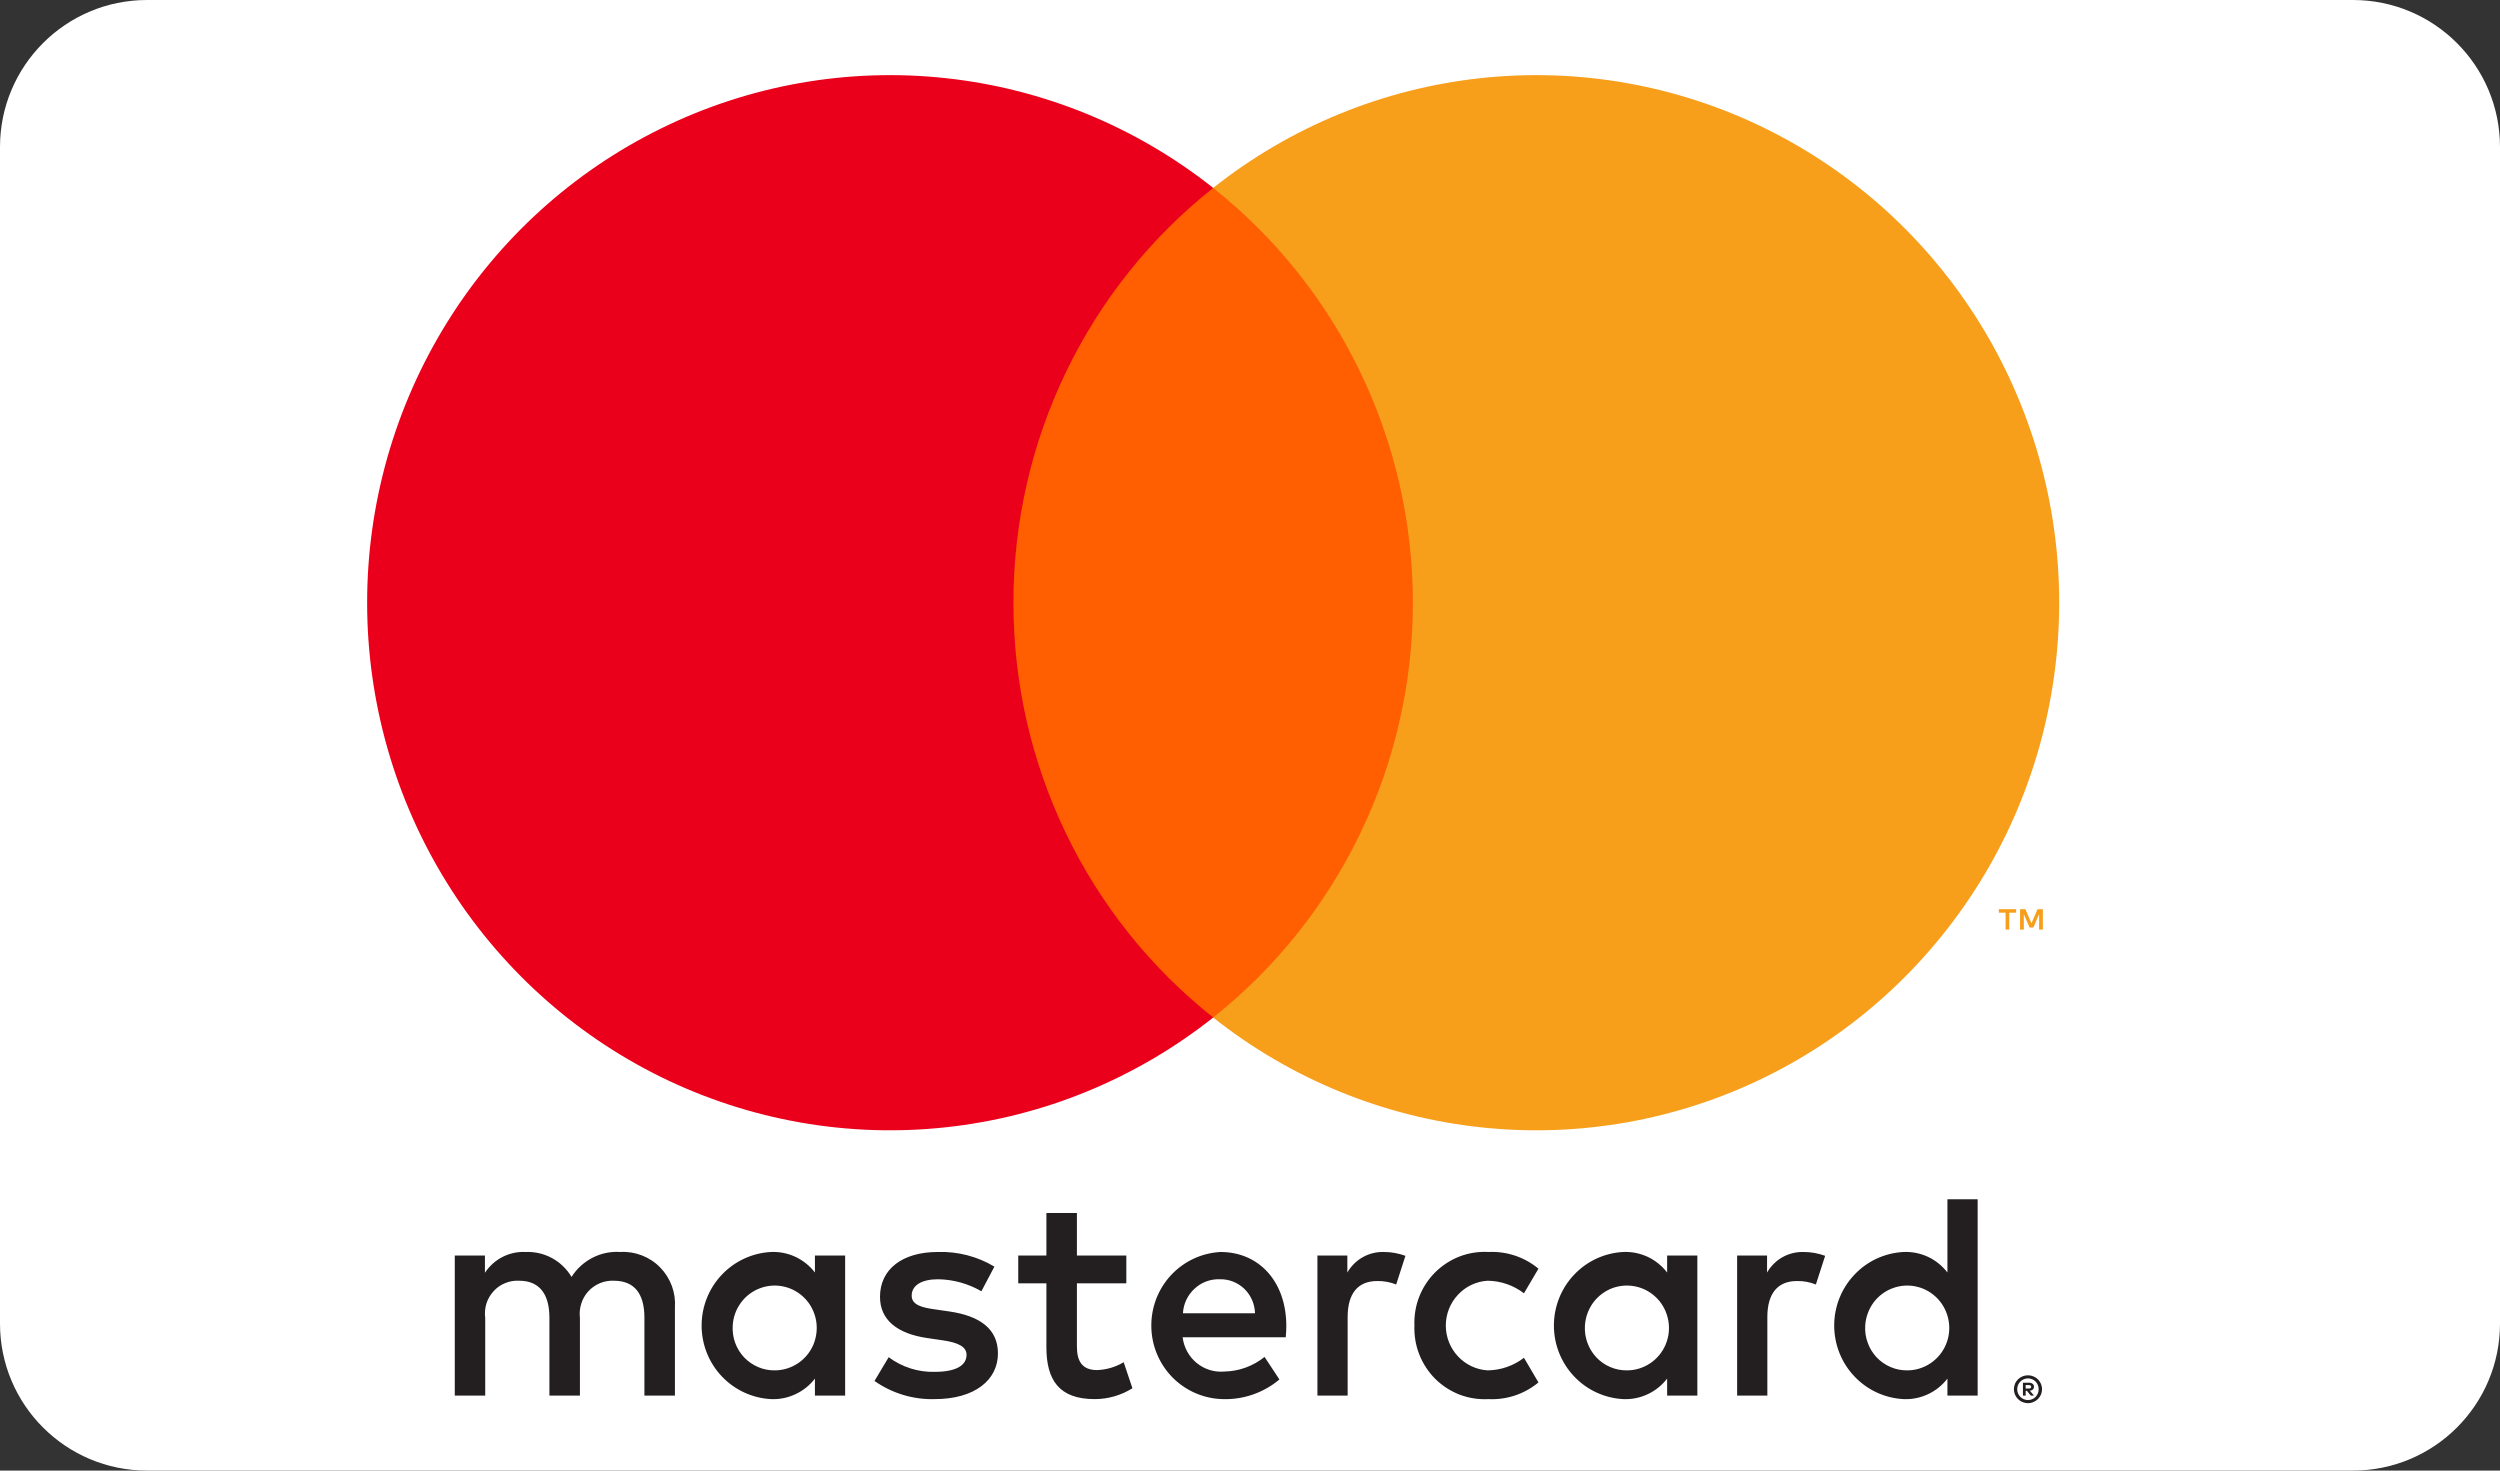
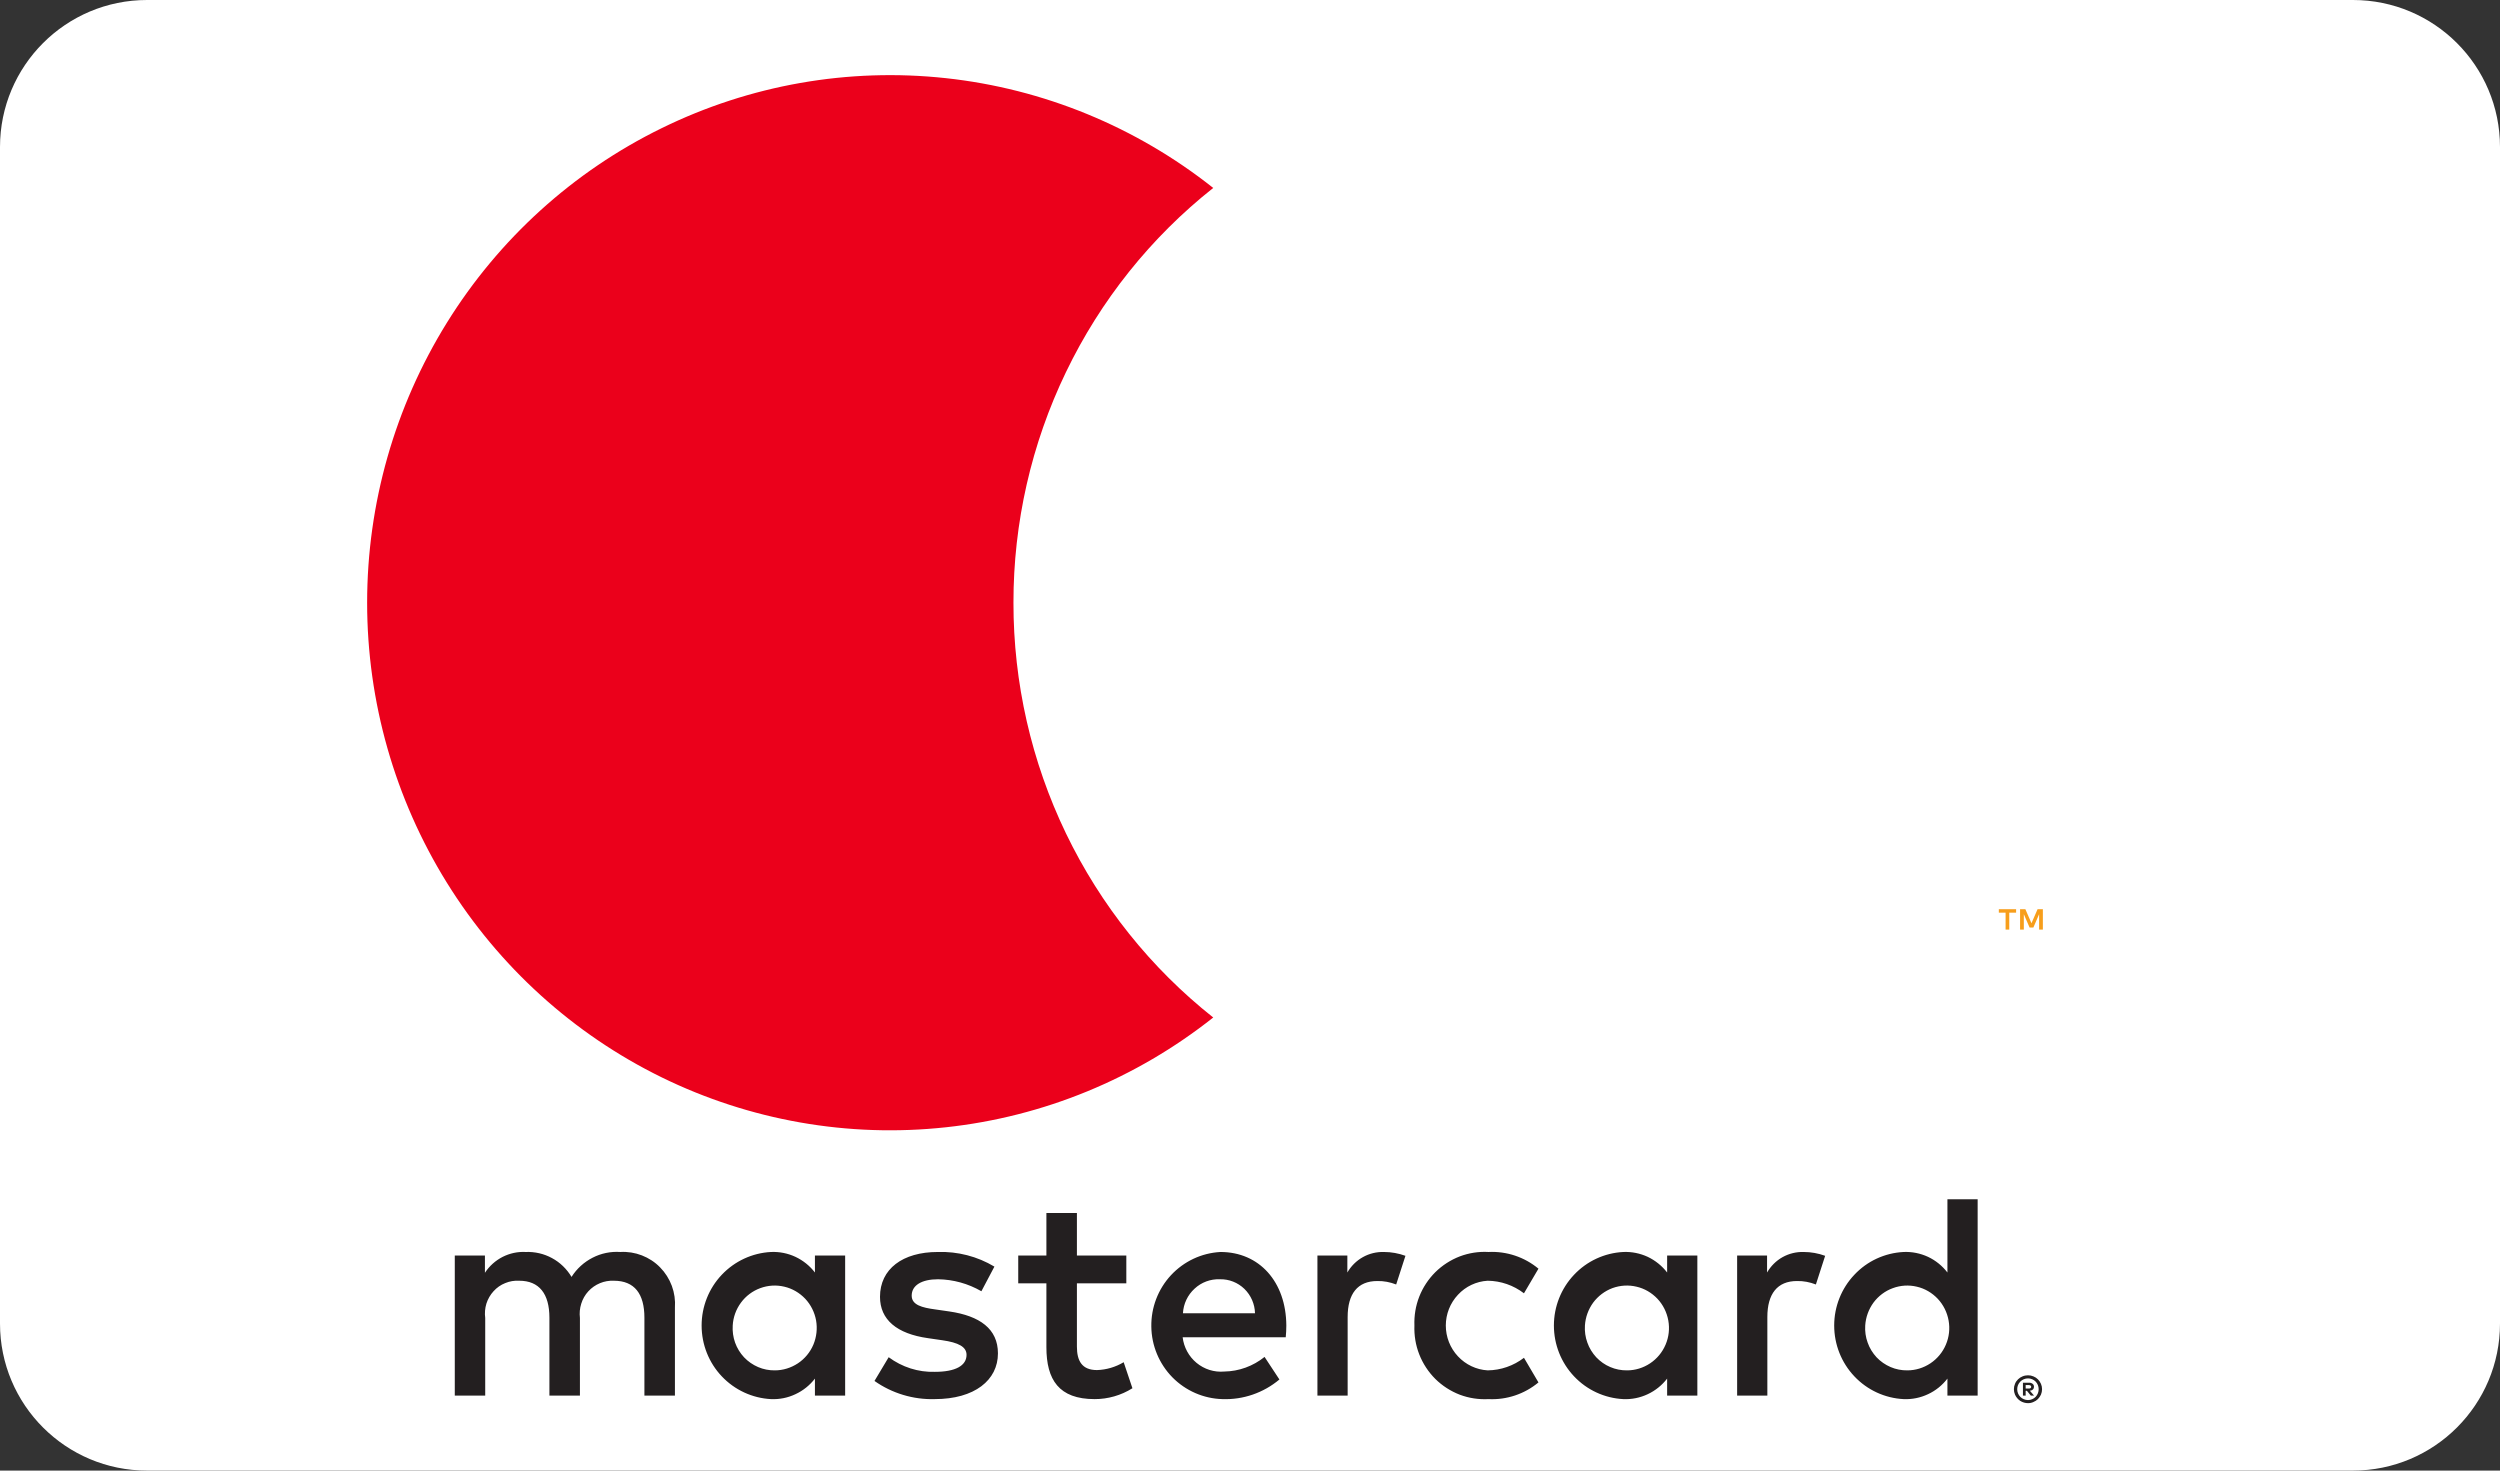
<svg xmlns="http://www.w3.org/2000/svg" width="34" height="20" viewBox="0 0 34 20" fill="none">
  <rect x="0" y="0" width="34" height="20" fill="#333333" stroke="none" />
  <g clip-path="url(#clip0)">
    <path d="M0 2C0 0.895 0.895 0 2 0H32C33.105 0 34 0.895 34 2V18C34 19.105 33.105 20 32 20H2C0.895 20 0 19.105 0 18V2Z" fill="white" />
    <path d="M9.179 18.98V17.784C9.186 17.684 9.172 17.583 9.137 17.488C9.102 17.394 9.048 17.308 8.977 17.236C8.907 17.164 8.822 17.109 8.729 17.073C8.636 17.037 8.536 17.021 8.436 17.027C8.306 17.018 8.175 17.045 8.059 17.105C7.942 17.165 7.843 17.255 7.773 17.366C7.708 17.258 7.617 17.169 7.507 17.11C7.397 17.05 7.273 17.022 7.148 17.027C7.04 17.021 6.932 17.045 6.835 17.094C6.738 17.144 6.655 17.218 6.595 17.31V17.075H6.185V18.98H6.599V17.924C6.59 17.859 6.596 17.792 6.615 17.729C6.635 17.667 6.668 17.609 6.712 17.561C6.756 17.512 6.81 17.474 6.871 17.45C6.931 17.425 6.996 17.414 7.062 17.418C7.334 17.418 7.472 17.597 7.472 17.92V18.98H7.887V17.924C7.879 17.859 7.885 17.793 7.905 17.73C7.924 17.668 7.957 17.61 8.001 17.562C8.045 17.514 8.099 17.476 8.16 17.451C8.22 17.426 8.284 17.415 8.349 17.418C8.63 17.418 8.764 17.597 8.764 17.92V18.98H9.179ZM15.318 17.075H14.646V16.497H14.231V17.075H13.848V17.453H14.231V18.322C14.231 18.765 14.401 19.028 14.887 19.028C15.069 19.028 15.247 18.977 15.401 18.88L15.282 18.526C15.172 18.592 15.047 18.629 14.919 18.633C14.713 18.633 14.646 18.506 14.646 18.314V17.453H15.318V17.075ZM18.822 17.027C18.722 17.024 18.622 17.048 18.535 17.097C18.447 17.146 18.374 17.219 18.324 17.306V17.075H17.917V18.98H18.328V17.912C18.328 17.597 18.462 17.422 18.731 17.422C18.819 17.42 18.906 17.437 18.988 17.469L19.114 17.079C19.02 17.045 18.921 17.027 18.822 17.027ZM13.524 17.226C13.292 17.087 13.024 17.018 12.754 17.027C12.276 17.027 11.968 17.258 11.968 17.637C11.968 17.948 12.197 18.139 12.62 18.199L12.813 18.227C13.038 18.259 13.145 18.318 13.145 18.426C13.145 18.573 12.995 18.657 12.714 18.657C12.489 18.664 12.268 18.593 12.086 18.458L11.893 18.781C12.132 18.949 12.419 19.036 12.711 19.028C13.256 19.028 13.572 18.769 13.572 18.406C13.572 18.071 13.323 17.896 12.912 17.836L12.719 17.808C12.541 17.784 12.399 17.748 12.399 17.621C12.399 17.481 12.533 17.398 12.758 17.398C12.965 17.401 13.167 17.457 13.347 17.561L13.524 17.226ZM24.53 17.027C24.43 17.024 24.331 17.048 24.243 17.097C24.155 17.146 24.083 17.219 24.032 17.306V17.075H23.625V18.98H24.036V17.912C24.036 17.597 24.171 17.422 24.439 17.422C24.527 17.42 24.614 17.437 24.696 17.469L24.822 17.079C24.729 17.045 24.63 17.027 24.53 17.027ZM19.236 18.027C19.231 18.162 19.253 18.295 19.302 18.42C19.351 18.545 19.426 18.659 19.52 18.753C19.615 18.847 19.729 18.92 19.853 18.968C19.978 19.015 20.111 19.035 20.244 19.028C20.491 19.04 20.733 18.959 20.923 18.801L20.726 18.466C20.584 18.575 20.411 18.635 20.232 18.637C20.078 18.628 19.933 18.559 19.828 18.446C19.722 18.333 19.663 18.183 19.663 18.027C19.663 17.872 19.722 17.722 19.828 17.609C19.933 17.495 20.078 17.427 20.232 17.418C20.411 17.42 20.584 17.48 20.726 17.589L20.923 17.254C20.733 17.096 20.491 17.015 20.244 17.027C20.111 17.019 19.978 17.04 19.853 17.087C19.729 17.135 19.615 17.208 19.52 17.302C19.426 17.396 19.351 17.509 19.302 17.634C19.253 17.759 19.231 17.893 19.236 18.027ZM23.084 18.027V17.075H22.673V17.306C22.603 17.215 22.512 17.142 22.409 17.093C22.305 17.045 22.191 17.022 22.077 17.027C21.822 17.04 21.582 17.151 21.407 17.337C21.231 17.523 21.133 17.77 21.133 18.027C21.133 18.285 21.231 18.532 21.407 18.718C21.582 18.904 21.822 19.015 22.077 19.028C22.191 19.033 22.305 19.01 22.409 18.961C22.512 18.913 22.603 18.84 22.673 18.749V18.98H23.084V18.027ZM21.555 18.027C21.562 17.915 21.601 17.807 21.667 17.716C21.734 17.626 21.825 17.557 21.93 17.518C22.035 17.48 22.148 17.473 22.257 17.499C22.366 17.524 22.464 17.582 22.541 17.663C22.618 17.745 22.669 17.848 22.689 17.959C22.709 18.07 22.696 18.184 22.652 18.287C22.608 18.391 22.535 18.479 22.442 18.541C22.349 18.603 22.24 18.637 22.128 18.637C22.05 18.638 21.972 18.623 21.9 18.592C21.828 18.562 21.763 18.516 21.709 18.459C21.656 18.401 21.614 18.334 21.588 18.259C21.561 18.185 21.55 18.106 21.555 18.027ZM16.598 17.027C16.341 17.041 16.101 17.154 15.925 17.343C15.75 17.532 15.654 17.782 15.658 18.041C15.661 18.3 15.764 18.547 15.944 18.731C16.125 18.915 16.369 19.021 16.625 19.028C16.907 19.038 17.183 18.943 17.4 18.761L17.198 18.454C17.042 18.58 16.849 18.65 16.649 18.653C16.513 18.665 16.378 18.622 16.273 18.535C16.168 18.448 16.1 18.323 16.084 18.187H17.486C17.491 18.135 17.494 18.083 17.494 18.027C17.491 17.433 17.127 17.027 16.598 17.027ZM16.59 17.398C16.714 17.395 16.834 17.442 16.924 17.529C17.013 17.616 17.065 17.735 17.068 17.86H16.088C16.095 17.732 16.152 17.612 16.246 17.526C16.339 17.439 16.463 17.393 16.59 17.398ZM26.896 18.027V16.31H26.485V17.306C26.415 17.215 26.325 17.142 26.221 17.093C26.117 17.045 26.003 17.022 25.889 17.027C25.634 17.04 25.394 17.15 25.219 17.337C25.043 17.523 24.945 17.77 24.945 18.027C24.945 18.285 25.043 18.532 25.219 18.718C25.394 18.904 25.634 19.015 25.889 19.028C26.003 19.033 26.117 19.01 26.221 18.961C26.325 18.913 26.415 18.84 26.485 18.749V18.98H26.896V18.027ZM27.581 18.704C27.607 18.704 27.632 18.709 27.655 18.719C27.678 18.728 27.699 18.742 27.716 18.759C27.733 18.777 27.747 18.797 27.757 18.82C27.767 18.843 27.772 18.868 27.772 18.893C27.772 18.918 27.767 18.943 27.757 18.967C27.747 18.989 27.733 19.009 27.716 19.027C27.699 19.044 27.678 19.058 27.655 19.067C27.632 19.078 27.607 19.083 27.581 19.083C27.544 19.083 27.507 19.072 27.475 19.052C27.444 19.031 27.419 19.001 27.404 18.967C27.394 18.943 27.389 18.918 27.389 18.893C27.389 18.868 27.394 18.843 27.404 18.82C27.413 18.797 27.427 18.777 27.445 18.759C27.462 18.742 27.483 18.728 27.506 18.719C27.529 18.709 27.555 18.704 27.581 18.704ZM27.581 19.041C27.601 19.041 27.62 19.037 27.638 19.029C27.655 19.022 27.671 19.011 27.684 18.998C27.711 18.97 27.726 18.932 27.726 18.893C27.726 18.854 27.711 18.817 27.684 18.789C27.671 18.776 27.655 18.765 27.638 18.758C27.62 18.75 27.601 18.746 27.581 18.746C27.561 18.746 27.542 18.75 27.523 18.758C27.506 18.765 27.49 18.775 27.477 18.789C27.449 18.817 27.434 18.854 27.434 18.893C27.434 18.932 27.449 18.97 27.477 18.998C27.49 19.011 27.506 19.022 27.523 19.029C27.542 19.037 27.561 19.041 27.581 19.041ZM27.592 18.805C27.611 18.803 27.629 18.809 27.644 18.82C27.65 18.825 27.655 18.831 27.658 18.838C27.661 18.845 27.662 18.853 27.662 18.861C27.662 18.867 27.661 18.874 27.659 18.88C27.656 18.886 27.652 18.892 27.648 18.897C27.636 18.907 27.622 18.913 27.606 18.914L27.663 18.98H27.619L27.566 18.915H27.549V18.98H27.512V18.805H27.592ZM27.549 18.837V18.884H27.592C27.6 18.885 27.608 18.883 27.615 18.879C27.618 18.877 27.62 18.874 27.622 18.871C27.623 18.868 27.624 18.864 27.624 18.861C27.624 18.857 27.623 18.854 27.622 18.851C27.62 18.848 27.618 18.845 27.615 18.843C27.608 18.839 27.6 18.837 27.592 18.837H27.549ZM25.367 18.027C25.374 17.915 25.413 17.807 25.479 17.716C25.546 17.626 25.637 17.557 25.742 17.519C25.847 17.48 25.96 17.473 26.069 17.499C26.178 17.524 26.276 17.582 26.353 17.663C26.43 17.745 26.481 17.848 26.501 17.959C26.521 18.07 26.508 18.184 26.464 18.287C26.42 18.391 26.347 18.479 26.254 18.541C26.161 18.603 26.052 18.637 25.94 18.637C25.862 18.638 25.784 18.623 25.712 18.592C25.64 18.561 25.575 18.516 25.521 18.459C25.468 18.401 25.426 18.334 25.4 18.259C25.373 18.185 25.362 18.106 25.367 18.027ZM11.494 18.027V17.075H11.083V17.306C11.013 17.215 10.922 17.142 10.818 17.093C10.715 17.045 10.601 17.022 10.486 17.027C10.232 17.04 9.992 17.151 9.816 17.337C9.64 17.523 9.542 17.77 9.542 18.027C9.542 18.285 9.64 18.532 9.816 18.718C9.992 18.904 10.232 19.015 10.486 19.028C10.601 19.033 10.715 19.01 10.818 18.961C10.922 18.913 11.013 18.84 11.083 18.749V18.98H11.494V18.027ZM9.965 18.027C9.971 17.915 10.01 17.807 10.077 17.716C10.143 17.626 10.235 17.557 10.339 17.519C10.444 17.48 10.558 17.473 10.667 17.499C10.775 17.524 10.874 17.582 10.951 17.663C11.028 17.745 11.079 17.848 11.099 17.959C11.118 18.07 11.105 18.184 11.062 18.287C11.018 18.391 10.945 18.479 10.852 18.541C10.758 18.603 10.649 18.637 10.538 18.637C10.46 18.638 10.382 18.623 10.31 18.592C10.238 18.561 10.173 18.516 10.119 18.459C10.065 18.401 10.024 18.334 9.997 18.259C9.971 18.185 9.96 18.106 9.965 18.027Z" fill="#231F20" />
-     <path d="M19.61 2.557H13.388V13.839H19.61V2.557Z" fill="#FF5F00" />
    <path d="M13.783 8.197C13.782 7.111 14.026 6.038 14.497 5.061C14.968 4.083 15.652 3.227 16.5 2.556C15.45 1.724 14.191 1.207 12.864 1.063C11.537 0.919 10.197 1.155 8.997 1.744C7.796 2.332 6.785 3.249 6.077 4.39C5.369 5.532 4.993 6.851 4.993 8.197C4.993 9.543 5.369 10.863 6.077 12.004C6.785 13.145 7.796 14.062 8.997 14.651C10.197 15.239 11.537 15.475 12.864 15.331C14.191 15.188 15.45 14.67 16.5 13.838C15.652 13.167 14.968 12.311 14.497 11.334C14.026 10.356 13.782 9.284 13.783 8.197Z" fill="#EB001B" />
-     <path d="M28.005 8.197C28.005 9.543 27.63 10.863 26.922 12.004C26.214 13.145 25.202 14.062 24.002 14.651C22.802 15.239 21.462 15.475 20.135 15.331C18.808 15.188 17.548 14.67 16.499 13.838C17.346 13.167 18.03 12.31 18.5 11.333C18.971 10.356 19.215 9.284 19.215 8.197C19.215 7.111 18.971 6.039 18.5 5.061C18.03 4.084 17.346 3.228 16.499 2.556C17.548 1.724 18.808 1.207 20.135 1.063C21.462 0.919 22.802 1.155 24.002 1.744C25.202 2.332 26.214 3.249 26.922 4.39C27.63 5.532 28.005 6.851 28.005 8.197Z" fill="#F79E1B" />
    <path d="M27.326 12.643V12.412H27.419V12.365H27.184V12.412H27.276V12.643H27.326ZM27.783 12.643V12.365H27.711L27.628 12.556L27.545 12.365H27.473V12.643H27.524V12.433L27.602 12.614H27.654L27.732 12.433V12.643H27.783Z" fill="#F79E1B" />
  </g>
  <defs>
    <clipPath id="clip0">
      <path d="M0 2C0 0.895 0.895 0 2 0H32C33.105 0 34 0.895 34 2V18C34 19.105 33.105 20 32 20H2C0.895 20 0 19.105 0 18V2Z" fill="white" />
    </clipPath>
  </defs>
</svg>